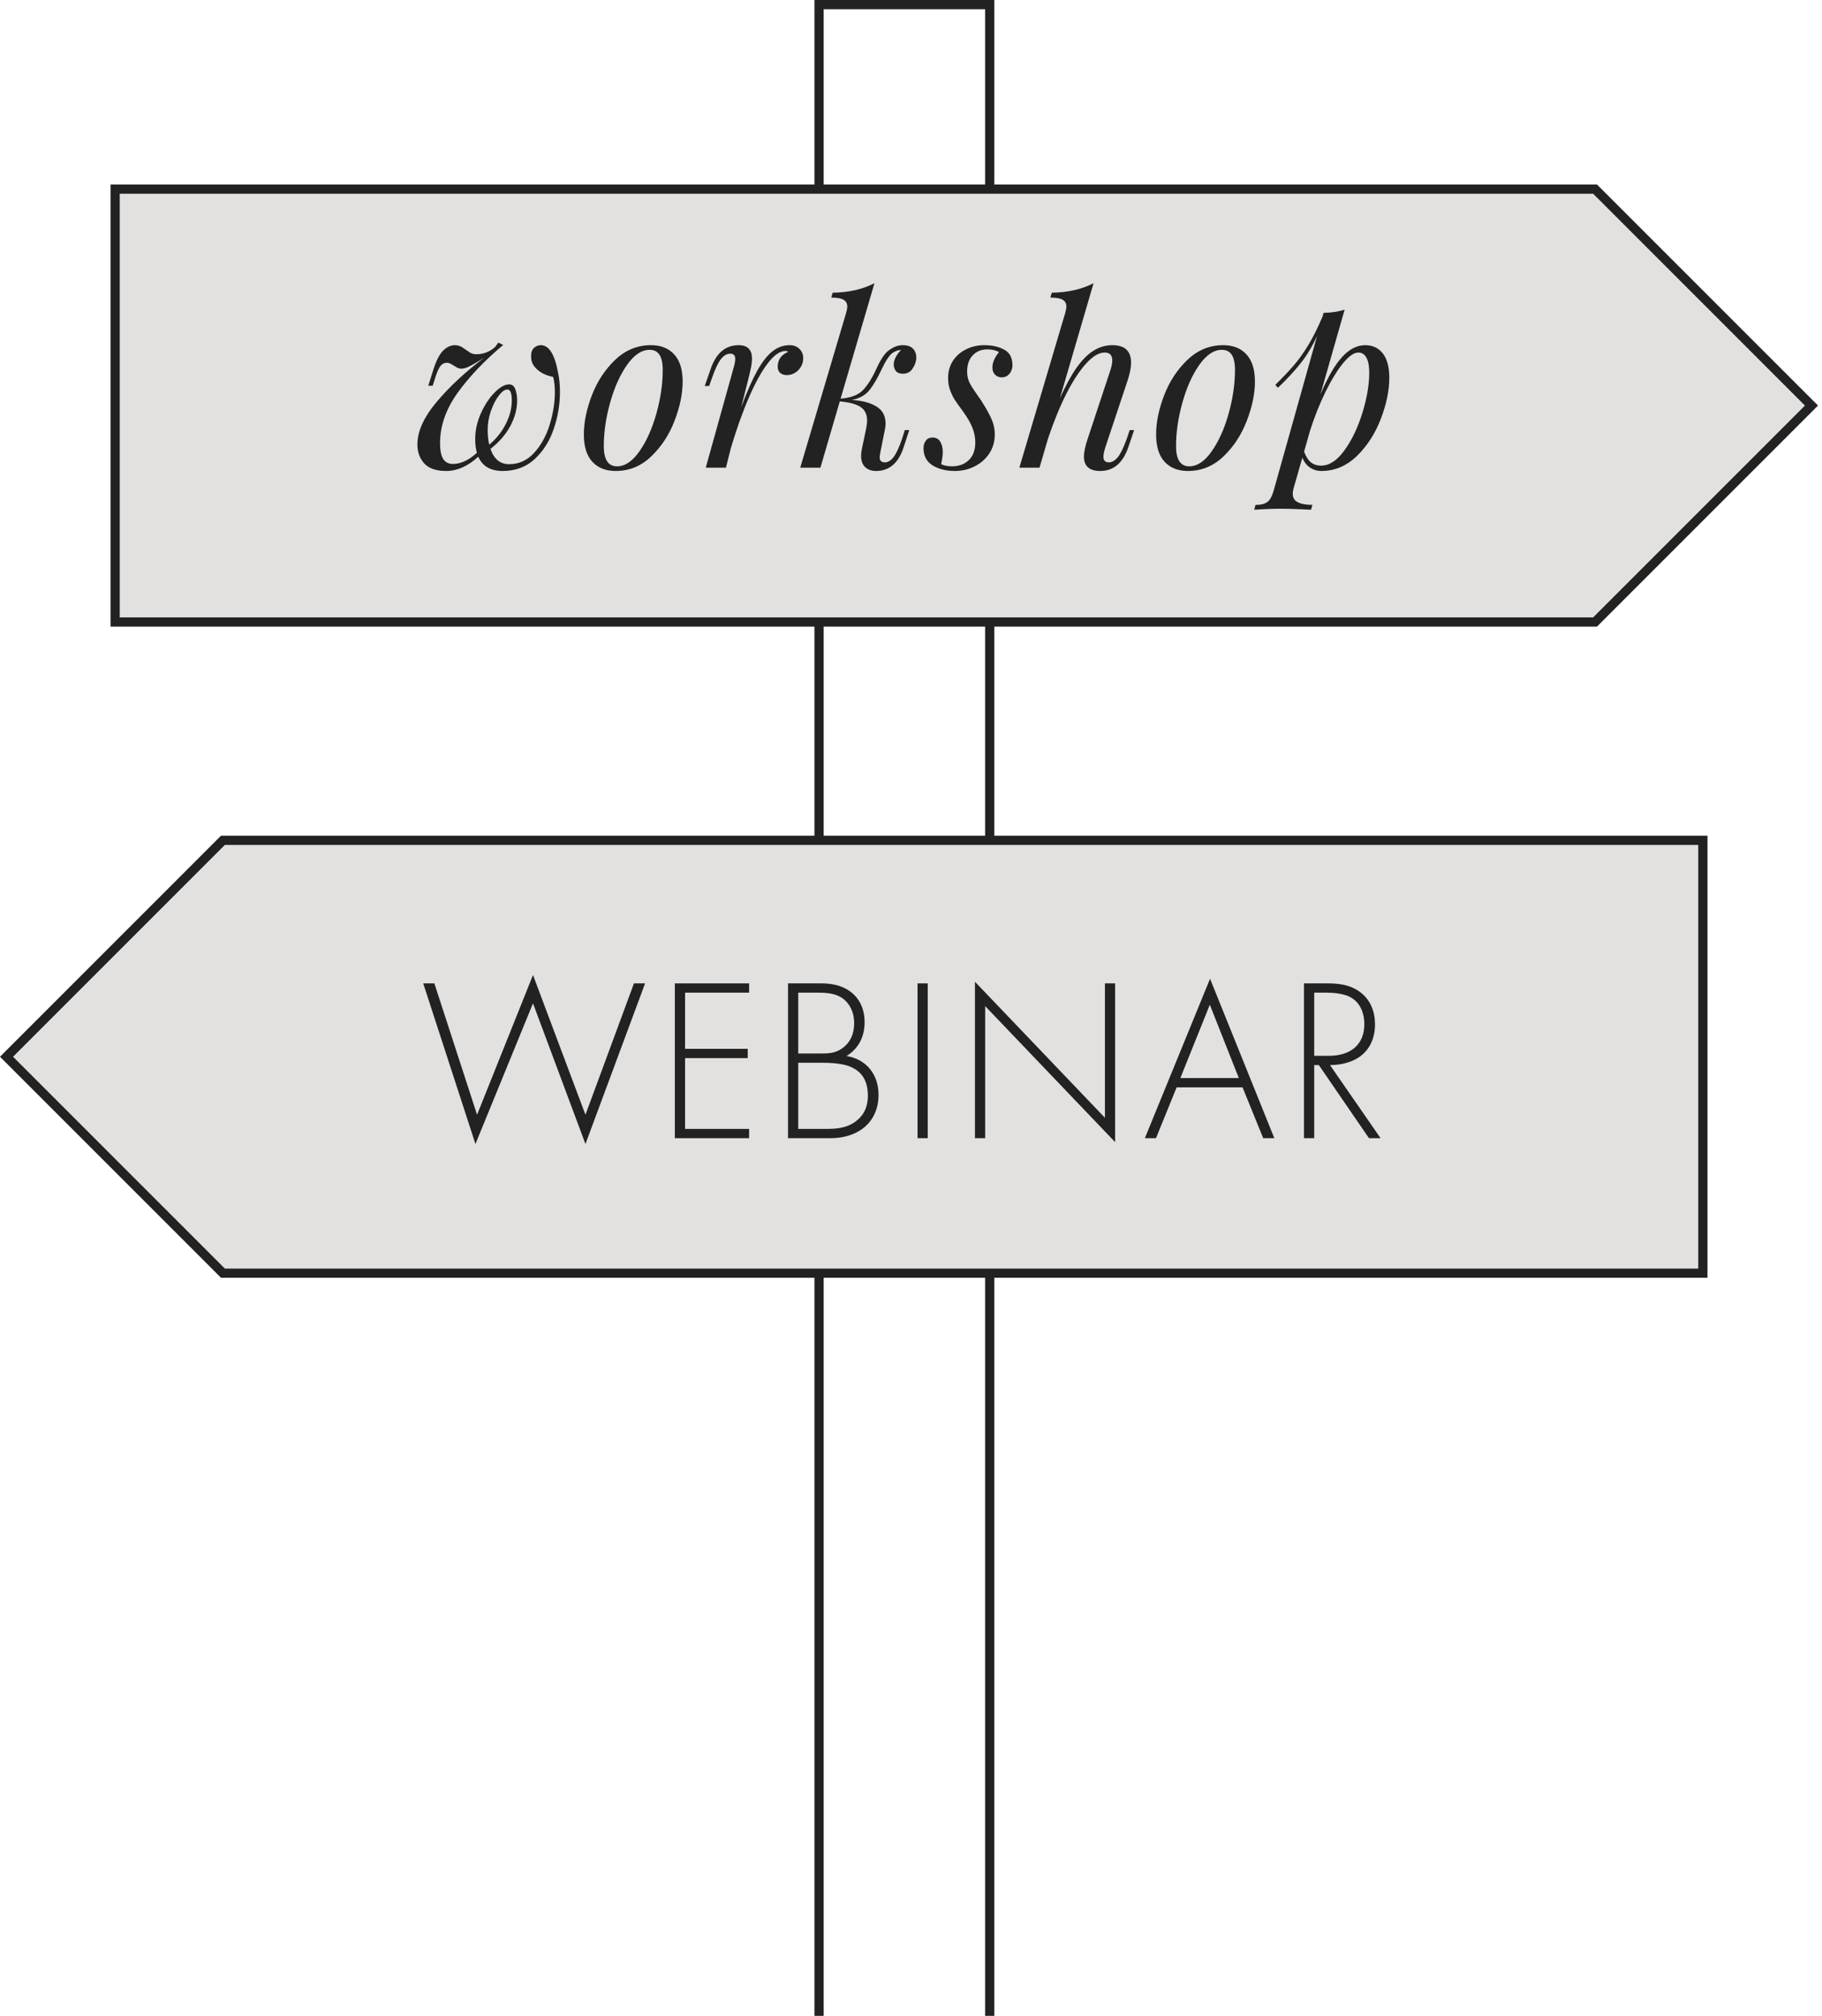
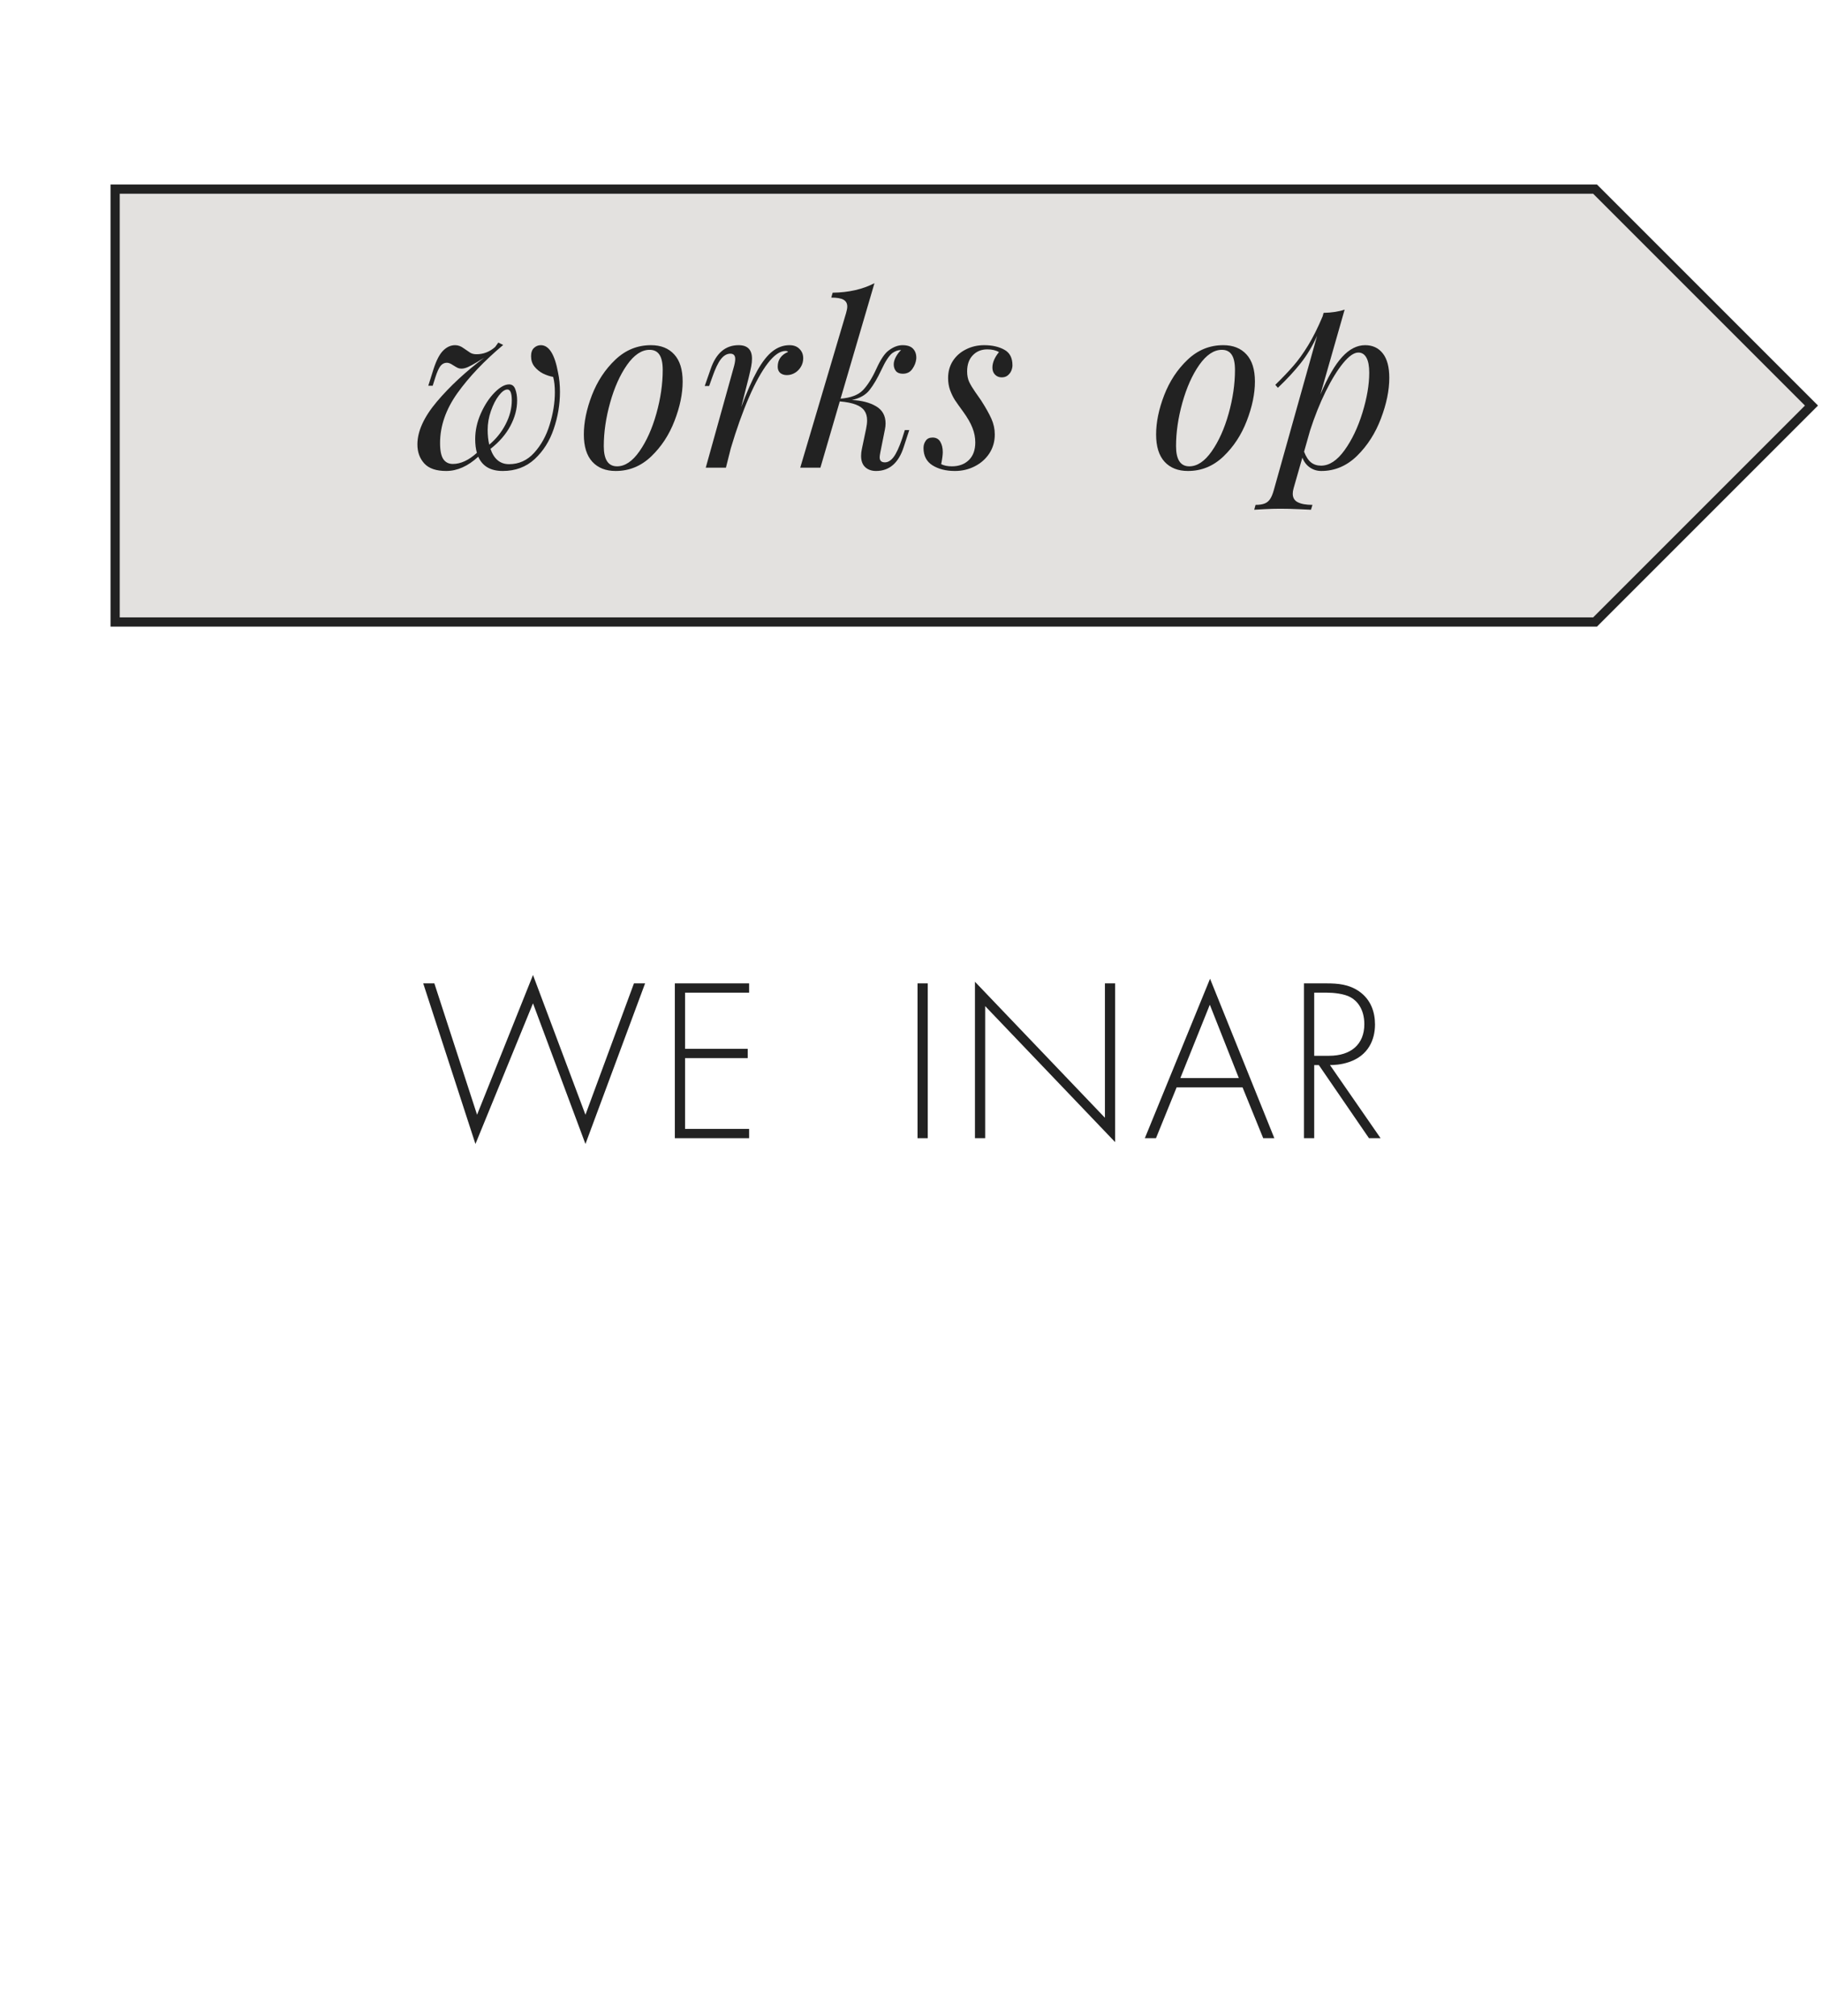
<svg xmlns="http://www.w3.org/2000/svg" width="395" height="437" viewBox="0 0 395 437" fill="none">
-   <path d="M214.566 437V1H177.566V437" stroke="#222222" stroke-width="2" />
  <path d="M24.961 41H345.801L392.719 87.919L345.801 134.838H24.961V41Z" fill="#E3E1DF" stroke="#222222" stroke-width="2" />
  <path d="M109.088 74.779C104.993 78.218 101.685 81.699 99.163 85.22C96.657 88.742 95.404 92.353 95.404 96.055C95.404 97.676 95.641 98.839 96.116 99.543C96.591 100.231 97.279 100.575 98.18 100.575C99.883 100.575 101.619 99.772 103.388 98.167C103.143 97.316 103.02 96.325 103.02 95.195C103.02 93.311 103.429 91.452 104.248 89.618C105.067 87.784 106.058 86.277 107.221 85.097C108.384 83.918 109.432 83.329 110.366 83.329C111.021 83.329 111.471 83.681 111.717 84.385C111.979 85.073 112.11 85.892 112.11 86.842C112.11 88.676 111.618 90.51 110.636 92.345C109.669 94.163 108.236 95.817 106.336 97.308C107.09 99.519 108.433 100.624 110.366 100.624C112.495 100.624 114.305 99.805 115.795 98.167C117.302 96.513 118.424 94.482 119.161 92.075C119.914 89.651 120.291 87.3 120.291 85.024C120.291 83.713 120.168 82.608 119.922 81.707C119.185 81.576 118.448 81.33 117.711 80.97C116.991 80.593 116.376 80.094 115.869 79.471C115.377 78.849 115.132 78.104 115.132 77.236C115.132 76.417 115.345 75.811 115.77 75.418C116.196 75.025 116.688 74.828 117.244 74.828C119.013 74.828 120.258 76.802 120.979 80.749C121.257 82.043 121.396 83.443 121.396 84.95C121.396 87.669 120.946 90.347 120.045 92.984C119.161 95.604 117.785 97.782 115.918 99.519C114.051 101.238 111.741 102.098 108.99 102.098C106.353 102.098 104.584 101.066 103.683 99.003C101.439 101.066 99.122 102.098 96.73 102.098C94.569 102.098 92.988 101.558 91.989 100.477C90.99 99.379 90.49 98.004 90.49 96.349C90.49 93.5 91.899 90.404 94.716 87.063C97.549 83.722 100.964 80.552 104.961 77.555C104.584 77.784 104.035 78.12 103.315 78.562C102.61 78.988 101.988 79.324 101.447 79.57C100.923 79.799 100.457 79.914 100.047 79.914C99.769 79.914 99.507 79.865 99.261 79.766C99.015 79.651 98.647 79.439 98.155 79.127C97.68 78.8 97.255 78.636 96.878 78.636C96.337 78.636 95.879 78.865 95.502 79.324C95.142 79.783 94.773 80.593 94.397 81.756L93.807 83.623H92.849L94.003 79.963C94.609 78.096 95.297 76.777 96.067 76.007C96.853 75.221 97.721 74.828 98.671 74.828C99.31 74.828 99.924 75.049 100.514 75.491C101.12 75.917 101.603 76.245 101.963 76.474C102.324 76.687 102.774 76.793 103.315 76.793C104.805 76.793 106.148 76.269 107.344 75.221L108.032 74.263L109.088 74.779ZM109.997 84.434C109.44 84.434 108.826 84.868 108.154 85.736C107.483 86.604 106.91 87.718 106.435 89.077C105.96 90.437 105.722 91.804 105.722 93.18C105.722 94.359 105.837 95.432 106.066 96.398C107.557 95.154 108.744 93.671 109.628 91.952C110.513 90.232 110.955 88.512 110.955 86.793C110.955 85.22 110.636 84.434 109.997 84.434Z" fill="#222222" />
  <path d="M126.574 94.188C126.574 91.55 127.156 88.717 128.319 85.687C129.498 82.641 131.193 80.069 133.404 77.973C135.615 75.876 138.187 74.828 141.118 74.828C143.264 74.828 144.943 75.491 146.155 76.818C147.383 78.145 147.997 80.11 147.997 82.714C147.997 85.351 147.408 88.193 146.229 91.239C145.066 94.269 143.379 96.841 141.168 98.954C138.973 101.05 136.41 102.098 133.478 102.098C131.332 102.098 129.645 101.435 128.417 100.108C127.189 98.765 126.574 96.792 126.574 94.188ZM140.824 75.835C139.104 75.835 137.474 76.924 135.935 79.103C134.411 81.281 133.191 84.008 132.274 87.284C131.357 90.56 130.898 93.704 130.898 96.718C130.898 99.633 131.856 101.091 133.773 101.091C135.492 101.091 137.114 100.002 138.637 97.823C140.16 95.645 141.381 92.926 142.298 89.667C143.215 86.391 143.674 83.238 143.674 80.208C143.674 78.702 143.436 77.596 142.961 76.892C142.502 76.188 141.79 75.835 140.824 75.835Z" fill="#222222" />
  <path d="M160.693 88.242C161.922 84.95 163.076 82.329 164.157 80.38C165.255 78.431 166.36 77.023 167.474 76.155C168.604 75.27 169.832 74.828 171.159 74.828C172.076 74.828 172.797 75.098 173.321 75.639C173.861 76.163 174.132 76.843 174.132 77.678C174.132 78.333 173.968 78.939 173.64 79.496C173.313 80.053 172.879 80.495 172.338 80.823C171.798 81.15 171.216 81.314 170.594 81.314C170.004 81.314 169.521 81.158 169.144 80.847C168.784 80.52 168.604 80.069 168.604 79.496C168.604 77.989 169.357 76.916 170.864 76.278C170.733 76.147 170.545 76.081 170.299 76.081C169.103 76.081 167.826 76.966 166.467 78.734C165.107 80.503 163.74 82.976 162.364 86.154C160.988 89.331 159.678 93.008 158.433 97.185L157.376 101.386H153.003L159.023 79.791C159.268 78.956 159.391 78.3 159.391 77.825C159.391 77.056 159.039 76.671 158.335 76.671C157.581 76.671 156.893 77.072 156.271 77.874C155.665 78.661 155.043 79.971 154.404 81.805L153.74 83.672H152.782L154.06 80.012C155.239 76.556 157.262 74.828 160.128 74.828C162.061 74.828 163.027 75.803 163.027 77.752C163.027 78.292 162.97 78.857 162.855 79.447C162.74 80.036 162.56 80.839 162.315 81.855L160.693 88.242Z" fill="#222222" />
  <path d="M182.233 86.424C184.461 86.244 186.082 85.621 187.098 84.557C188.113 83.492 189.079 81.953 189.997 79.938C190.914 77.924 191.798 76.605 192.65 75.983C193.665 75.213 194.673 74.828 195.672 74.828C196.753 74.828 197.531 75.106 198.006 75.663C198.481 76.204 198.694 76.908 198.644 77.776C198.563 78.562 198.276 79.299 197.785 79.987C197.31 80.675 196.622 81.019 195.721 81.019C195.049 81.019 194.55 80.823 194.222 80.43C193.911 80.036 193.755 79.553 193.755 78.98C193.755 78.505 193.903 77.981 194.198 77.408C194.509 76.818 194.894 76.31 195.352 75.885H195.254C194.664 75.885 194.05 76.114 193.411 76.572C192.707 77.146 191.929 78.35 191.078 80.184C190.226 82.002 189.374 83.451 188.523 84.532C187.687 85.613 186.41 86.342 184.69 86.719C186.819 86.817 188.563 87.267 189.923 88.07C191.299 88.873 191.987 90.117 191.987 91.804C191.987 92.23 191.937 92.672 191.839 93.131L190.832 98.167C190.75 98.61 190.709 98.937 190.709 99.15C190.709 99.871 191.086 100.231 191.839 100.231C192.511 100.231 193.141 99.846 193.731 99.076C194.32 98.29 194.935 96.964 195.573 95.097L196.163 93.229H197.121L195.917 96.915C194.804 100.37 192.805 102.098 189.923 102.098C188.973 102.098 188.195 101.828 187.589 101.288C186.983 100.731 186.68 99.912 186.68 98.831C186.68 98.339 186.737 97.832 186.852 97.308L187.761 92.984C187.908 92.296 187.982 91.673 187.982 91.117C187.982 90.265 187.785 89.569 187.392 89.028C187.016 88.471 186.393 88.029 185.525 87.702C184.674 87.374 183.519 87.145 182.061 87.014L177.86 101.386H173.487L183.437 67.826C183.601 67.253 183.683 66.794 183.683 66.451C183.683 65.779 183.412 65.288 182.872 64.976C182.331 64.665 181.447 64.51 180.219 64.51L180.513 63.453C184.002 63.404 187.024 62.716 189.579 61.389L182.233 86.424Z" fill="#222222" />
  <path d="M204.043 100.624C204.666 100.935 205.436 101.091 206.353 101.091C207.876 101.091 209.104 100.641 210.038 99.74C210.972 98.823 211.438 97.545 211.438 95.907C211.438 94.843 211.234 93.794 210.824 92.763C210.431 91.731 209.76 90.56 208.81 89.249C208.007 88.152 207.409 87.308 207.016 86.719C206.639 86.129 206.296 85.425 205.984 84.606C205.69 83.787 205.542 82.903 205.542 81.953C205.542 80.561 205.886 79.324 206.574 78.243C207.278 77.162 208.228 76.327 209.424 75.737C210.619 75.131 211.93 74.828 213.355 74.828C215.091 74.828 216.548 75.156 217.728 75.811C218.907 76.45 219.497 77.58 219.497 79.201C219.497 79.561 219.415 79.946 219.251 80.356C219.087 80.749 218.825 81.093 218.465 81.388C218.121 81.666 217.687 81.805 217.163 81.805C216.589 81.805 216.106 81.609 215.713 81.216C215.336 80.823 215.148 80.315 215.148 79.692C215.148 78.612 215.623 77.49 216.573 76.327C215.902 75.934 215.058 75.737 214.043 75.737C212.765 75.737 211.717 76.163 210.898 77.015C210.079 77.866 209.669 79.029 209.669 80.503C209.669 81.388 209.817 82.149 210.112 82.788C210.407 83.41 210.832 84.123 211.389 84.925C211.946 85.712 212.38 86.334 212.691 86.793C213.69 88.349 214.436 89.675 214.927 90.772C215.418 91.87 215.664 93.008 215.664 94.188C215.664 95.711 215.271 97.078 214.485 98.29C213.699 99.486 212.642 100.419 211.316 101.091C210.005 101.763 208.572 102.098 207.016 102.098C205.084 102.098 203.462 101.689 202.152 100.87C200.858 100.051 200.211 98.798 200.211 97.111C200.211 96.521 200.375 95.997 200.702 95.539C201.013 95.08 201.505 94.851 202.176 94.851C202.93 94.851 203.487 95.154 203.847 95.76C204.207 96.366 204.387 97.119 204.387 98.02C204.387 98.61 204.273 99.478 204.043 100.624Z" fill="#222222" />
-   <path d="M244.624 96.915C243.444 100.37 241.413 102.098 238.531 102.098C236.172 102.098 234.993 101.066 234.993 99.003C234.993 97.987 235.271 96.669 235.828 95.047L240.594 80.651C240.955 79.635 241.135 78.8 241.135 78.145C241.135 76.998 240.586 76.425 239.489 76.425C238.26 76.425 236.934 77.203 235.509 78.759C234.084 80.299 232.651 82.477 231.21 85.294C229.785 88.111 228.45 91.37 227.205 95.072L225.362 101.386H220.989L230.939 67.826C231.103 67.253 231.185 66.794 231.185 66.451C231.185 65.779 230.915 65.288 230.374 64.976C229.834 64.665 228.949 64.51 227.721 64.51L228.016 63.453C231.504 63.404 234.526 62.716 237.081 61.389L229.785 86.326C231.029 83.558 232.25 81.33 233.445 79.643C234.657 77.956 235.886 76.736 237.13 75.983C238.391 75.213 239.735 74.828 241.159 74.828C243.862 74.828 245.213 76.097 245.213 78.636C245.213 79.651 244.967 80.913 244.476 82.419L239.587 97.111C239.341 97.93 239.219 98.569 239.219 99.027C239.219 99.83 239.612 100.231 240.398 100.231C241.069 100.231 241.716 99.854 242.339 99.101C242.961 98.331 243.608 96.996 244.28 95.097L244.918 93.229H245.876L244.624 96.915Z" fill="#222222" />
  <path d="M250.637 94.188C250.637 91.55 251.218 88.717 252.381 85.687C253.56 82.641 255.256 80.069 257.467 77.973C259.678 75.876 262.249 74.828 265.181 74.828C267.326 74.828 269.005 75.491 270.217 76.818C271.446 78.145 272.06 80.11 272.06 82.714C272.06 85.351 271.47 88.193 270.291 91.239C269.128 94.269 267.441 96.841 265.23 98.954C263.035 101.05 260.472 102.098 257.54 102.098C255.395 102.098 253.708 101.435 252.479 100.108C251.251 98.765 250.637 96.792 250.637 94.188ZM264.886 75.835C263.166 75.835 261.537 76.924 259.997 79.103C258.474 81.281 257.254 84.008 256.336 87.284C255.419 90.56 254.961 93.704 254.961 96.718C254.961 99.633 255.919 101.091 257.835 101.091C259.555 101.091 261.176 100.002 262.7 97.823C264.223 95.645 265.443 92.926 266.36 89.667C267.277 86.391 267.736 83.238 267.736 80.208C267.736 78.702 267.498 77.596 267.023 76.892C266.565 76.188 265.852 75.835 264.886 75.835Z" fill="#222222" />
  <path d="M286.254 85.515C287.843 81.781 289.415 79.07 290.971 77.383C292.527 75.68 294.19 74.828 295.958 74.828C297.58 74.828 298.857 75.426 299.791 76.621C300.725 77.817 301.191 79.578 301.191 81.904C301.191 84.622 300.585 87.57 299.373 90.748C298.178 93.909 296.458 96.595 294.214 98.806C291.97 101.001 289.382 102.098 286.451 102.098C285.533 102.098 284.706 101.844 283.969 101.337C283.232 100.829 282.692 100.116 282.348 99.199L280.456 105.808C280.325 106.283 280.26 106.684 280.26 107.012C280.26 107.896 280.628 108.519 281.365 108.879C282.102 109.256 283.159 109.444 284.534 109.444L284.215 110.5C283.822 110.484 282.937 110.443 281.562 110.378C280.202 110.312 278.843 110.279 277.483 110.279C276.402 110.279 275.272 110.312 274.093 110.378C272.914 110.443 272.185 110.484 271.907 110.5L272.201 109.444C273.02 109.444 273.675 109.346 274.167 109.149C274.642 108.969 275.035 108.65 275.346 108.191C275.641 107.749 275.903 107.126 276.132 106.324L285.542 72.789C284.543 75.016 283.355 76.998 281.979 78.734C280.62 80.454 278.974 82.231 277.041 84.066L276.476 83.427C278.065 81.871 279.375 80.495 280.407 79.299C281.455 78.104 282.512 76.638 283.576 74.902C284.641 73.166 285.697 71.053 286.745 68.563L286.942 67.826C288.776 67.777 290.3 67.54 291.512 67.114L286.254 85.515ZM282.716 97.922C283.142 99.019 283.65 99.797 284.24 100.256C284.829 100.714 285.55 100.944 286.402 100.944C288.187 100.944 289.882 99.83 291.487 97.602C293.092 95.375 294.386 92.664 295.369 89.47C296.351 86.277 296.843 83.386 296.843 80.798C296.843 79.357 296.638 78.268 296.229 77.531C295.819 76.793 295.238 76.425 294.484 76.425C293.534 76.425 292.429 77.195 291.168 78.734C289.923 80.257 288.662 82.313 287.384 84.901C286.123 87.472 285.001 90.281 284.018 93.328L282.716 97.922Z" fill="#222222" />
-   <path d="M369.172 182.162H48.332L1.414 229.081L48.332 276H369.172V182.162Z" fill="#E3E1DF" stroke="#222222" stroke-width="2" />
  <path d="M91.752 213.176L103.073 247.994L115.551 217.503L126.922 247.994L139.853 213.176H137.438L126.922 241.654L115.551 211.365L103.425 241.654L94.167 213.176H91.752Z" fill="#222222" />
  <path d="M162.403 213.176H146.302V246.736H162.403V244.723H148.516V229.377H162.101V227.365H148.516V215.189H162.403V213.176Z" fill="#222222" />
-   <path d="M170.84 246.736H180.047C186.135 246.736 190.462 243.214 190.462 237.327C190.462 233 187.896 229.629 183.519 228.925C185.733 227.566 187.444 225.201 187.444 221.579C187.444 216.547 184.022 213.176 178.186 213.176H170.84V246.736ZM173.054 215.189H177.33C179.091 215.189 181.255 215.289 182.915 216.597C184.022 217.503 185.179 219.163 185.179 221.83C185.179 224.145 184.324 225.855 182.966 226.962C181.506 228.17 180.098 228.371 178.387 228.371H173.054V215.189ZM173.054 230.384H178.286C182.01 230.384 183.67 230.937 184.576 231.34C187.091 232.497 188.148 234.56 188.148 237.579C188.148 239.138 187.796 241.101 185.984 242.711C183.72 244.723 180.953 244.723 178.689 244.723H173.054V230.384Z" fill="#222222" />
  <path d="M198.915 213.176V246.736H201.129V213.176H198.915Z" fill="#222222" />
  <path d="M213.579 246.736V218.107L241.755 247.591V213.176H239.541V242.308L211.365 212.824V246.736H213.579Z" fill="#222222" />
  <path d="M273.855 246.736H276.27L262.333 212.17L248.195 246.736H250.61L255.088 235.717H269.377L273.855 246.736ZM255.893 233.704L262.283 217.805L268.572 233.704H255.893Z" fill="#222222" />
  <path d="M299.302 246.736L288.333 230.887C289.088 230.887 290.698 230.836 292.459 230.233C296.635 228.824 298.094 225.402 298.094 222.082C298.094 219.465 297.239 216.698 294.622 214.887C292.409 213.377 290.094 213.176 287.528 213.176H282.698V246.736H284.912V230.887H285.918L296.786 246.736H299.302ZM284.912 215.189H287.679C288.987 215.189 291.402 215.39 292.811 216.195C294.119 216.899 295.78 218.66 295.78 222.031C295.78 226.358 292.912 228.874 288.132 228.874H284.912V215.189Z" fill="#222222" />
</svg>